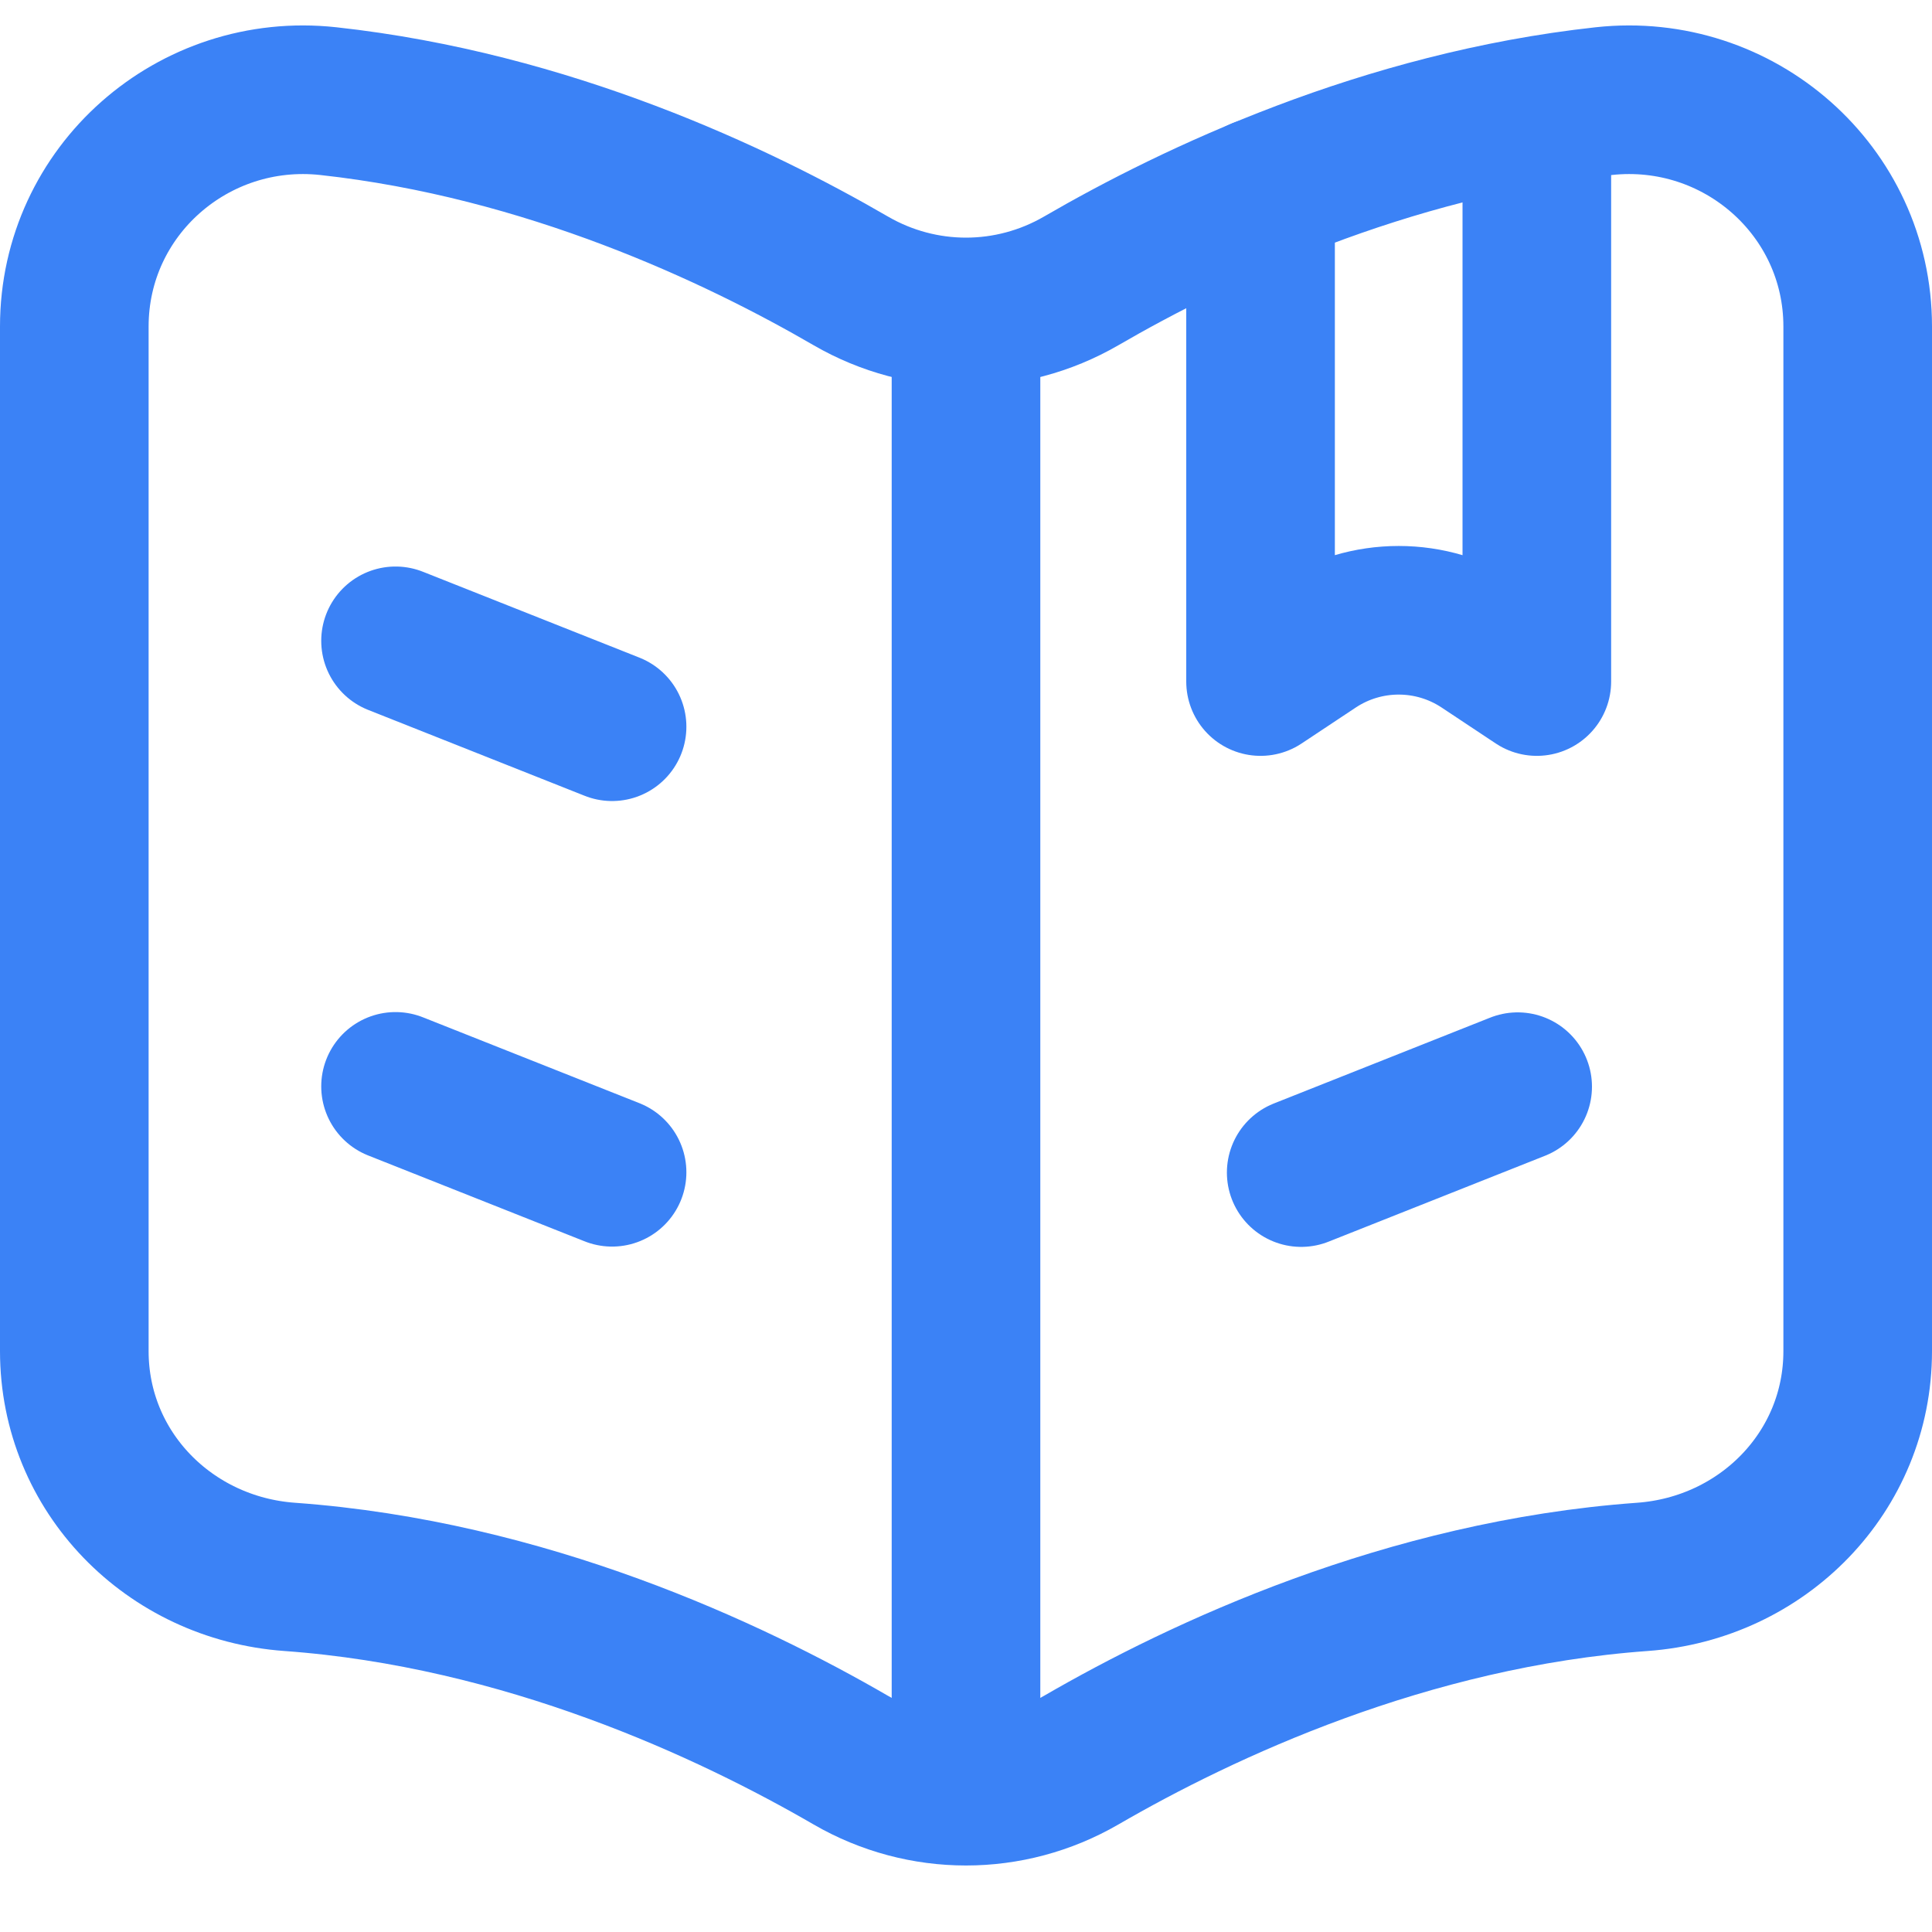
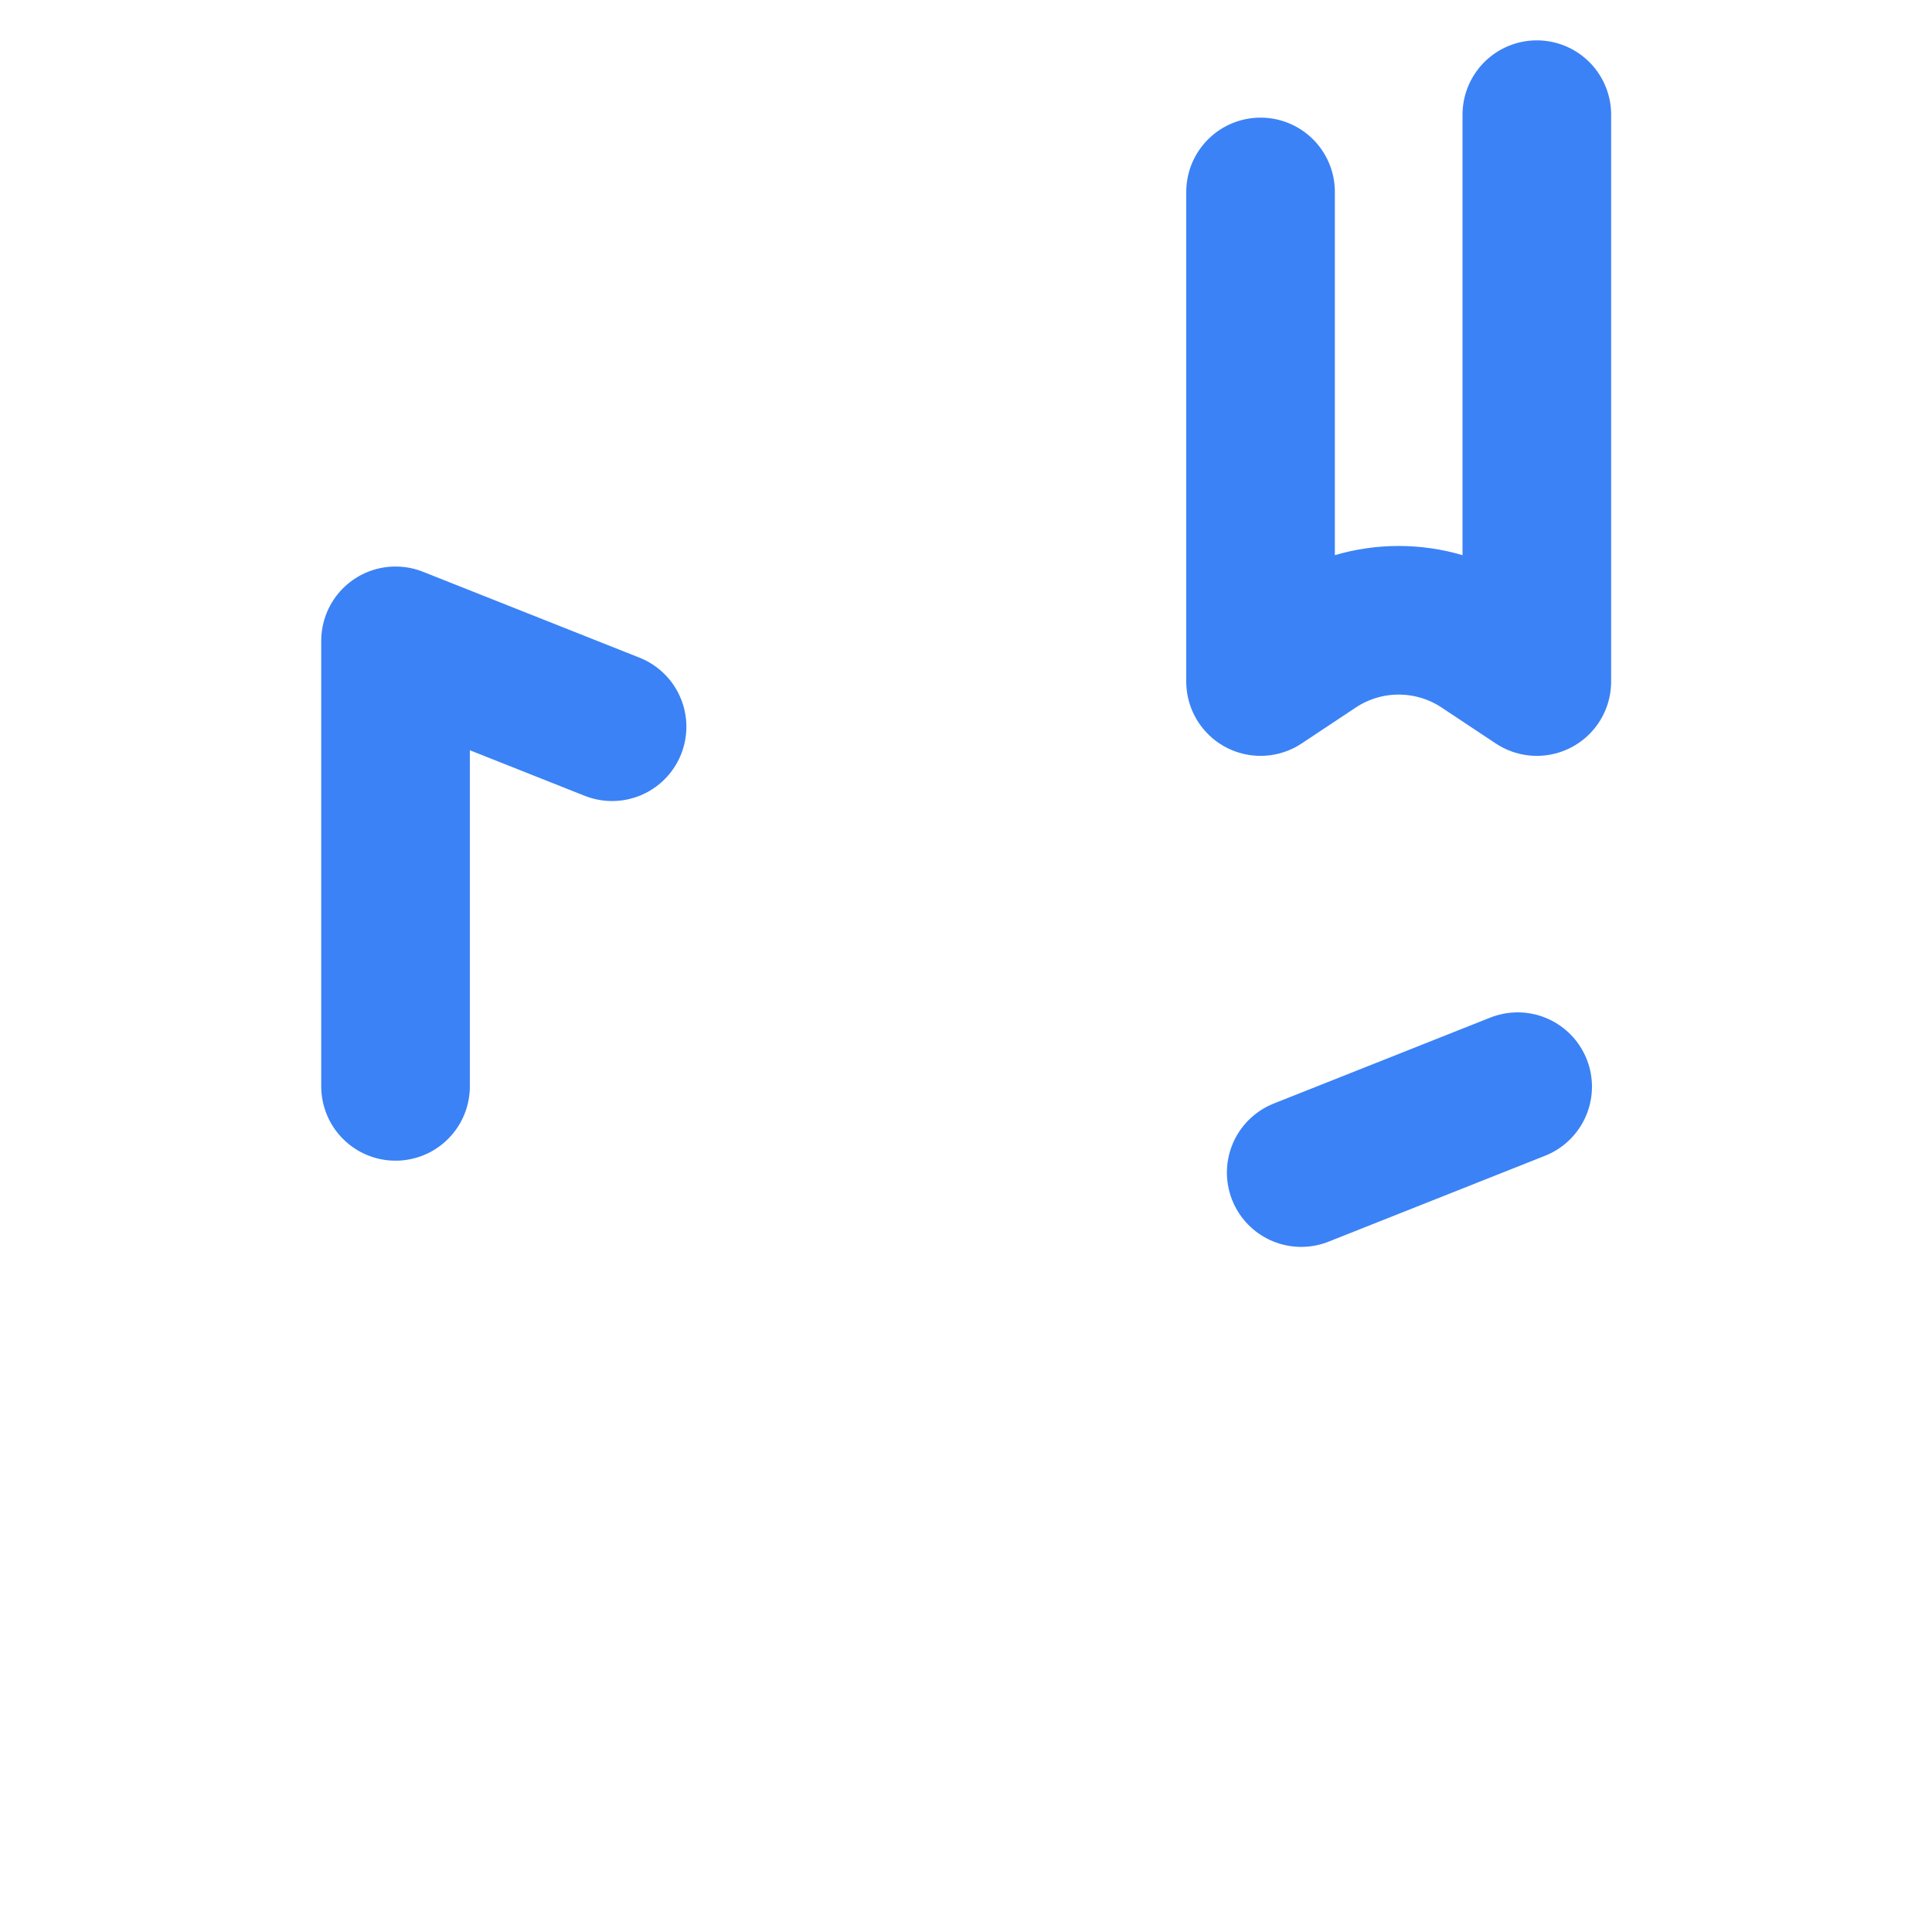
<svg xmlns="http://www.w3.org/2000/svg" width="26" height="26" viewBox="0 0 26 26" fill="none">
-   <path d="M3.899 21.221C7.067 21.45 9.826 22.746 11.451 23.688C12.412 24.244 13.588 24.244 14.549 23.688C16.174 22.746 18.933 21.45 22.101 21.221C23.721 21.105 25 19.808 25 18.183V4.394C25 2.565 23.399 1.163 21.582 1.361C18.633 1.684 16.085 2.889 14.549 3.781C13.588 4.337 12.412 4.337 11.451 3.781C9.915 2.889 7.367 1.684 4.418 1.361C2.6 1.163 1 2.565 1 4.394V18.183C1 19.808 2.279 21.105 3.899 21.221Z" stroke="#3B82F6" stroke-width="2" stroke-linecap="round" stroke-linejoin="round" />
-   <path d="M13 4.561V24.03" stroke="#3B82F6" stroke-width="2" stroke-linecap="round" stroke-linejoin="round" />
  <path d="M20.682 1.543V9.172L19.953 8.688C19.268 8.234 18.378 8.234 17.693 8.688L16.964 9.172V2.583" stroke="#3B82F6" stroke-width="2" stroke-linecap="round" stroke-linejoin="round" />
  <path d="M17.511 15.78L20.424 14.624" stroke="#3B82F6" stroke-width="2" stroke-linecap="round" stroke-linejoin="round" />
-   <path d="M8.237 9.78L5.323 8.624M8.237 15.776L5.323 14.62" stroke="#3B82F6" stroke-width="2" stroke-linecap="round" stroke-linejoin="round" />
+   <path d="M8.237 9.78L5.323 8.624L5.323 14.62" stroke="#3B82F6" stroke-width="2" stroke-linecap="round" stroke-linejoin="round" />
</svg>